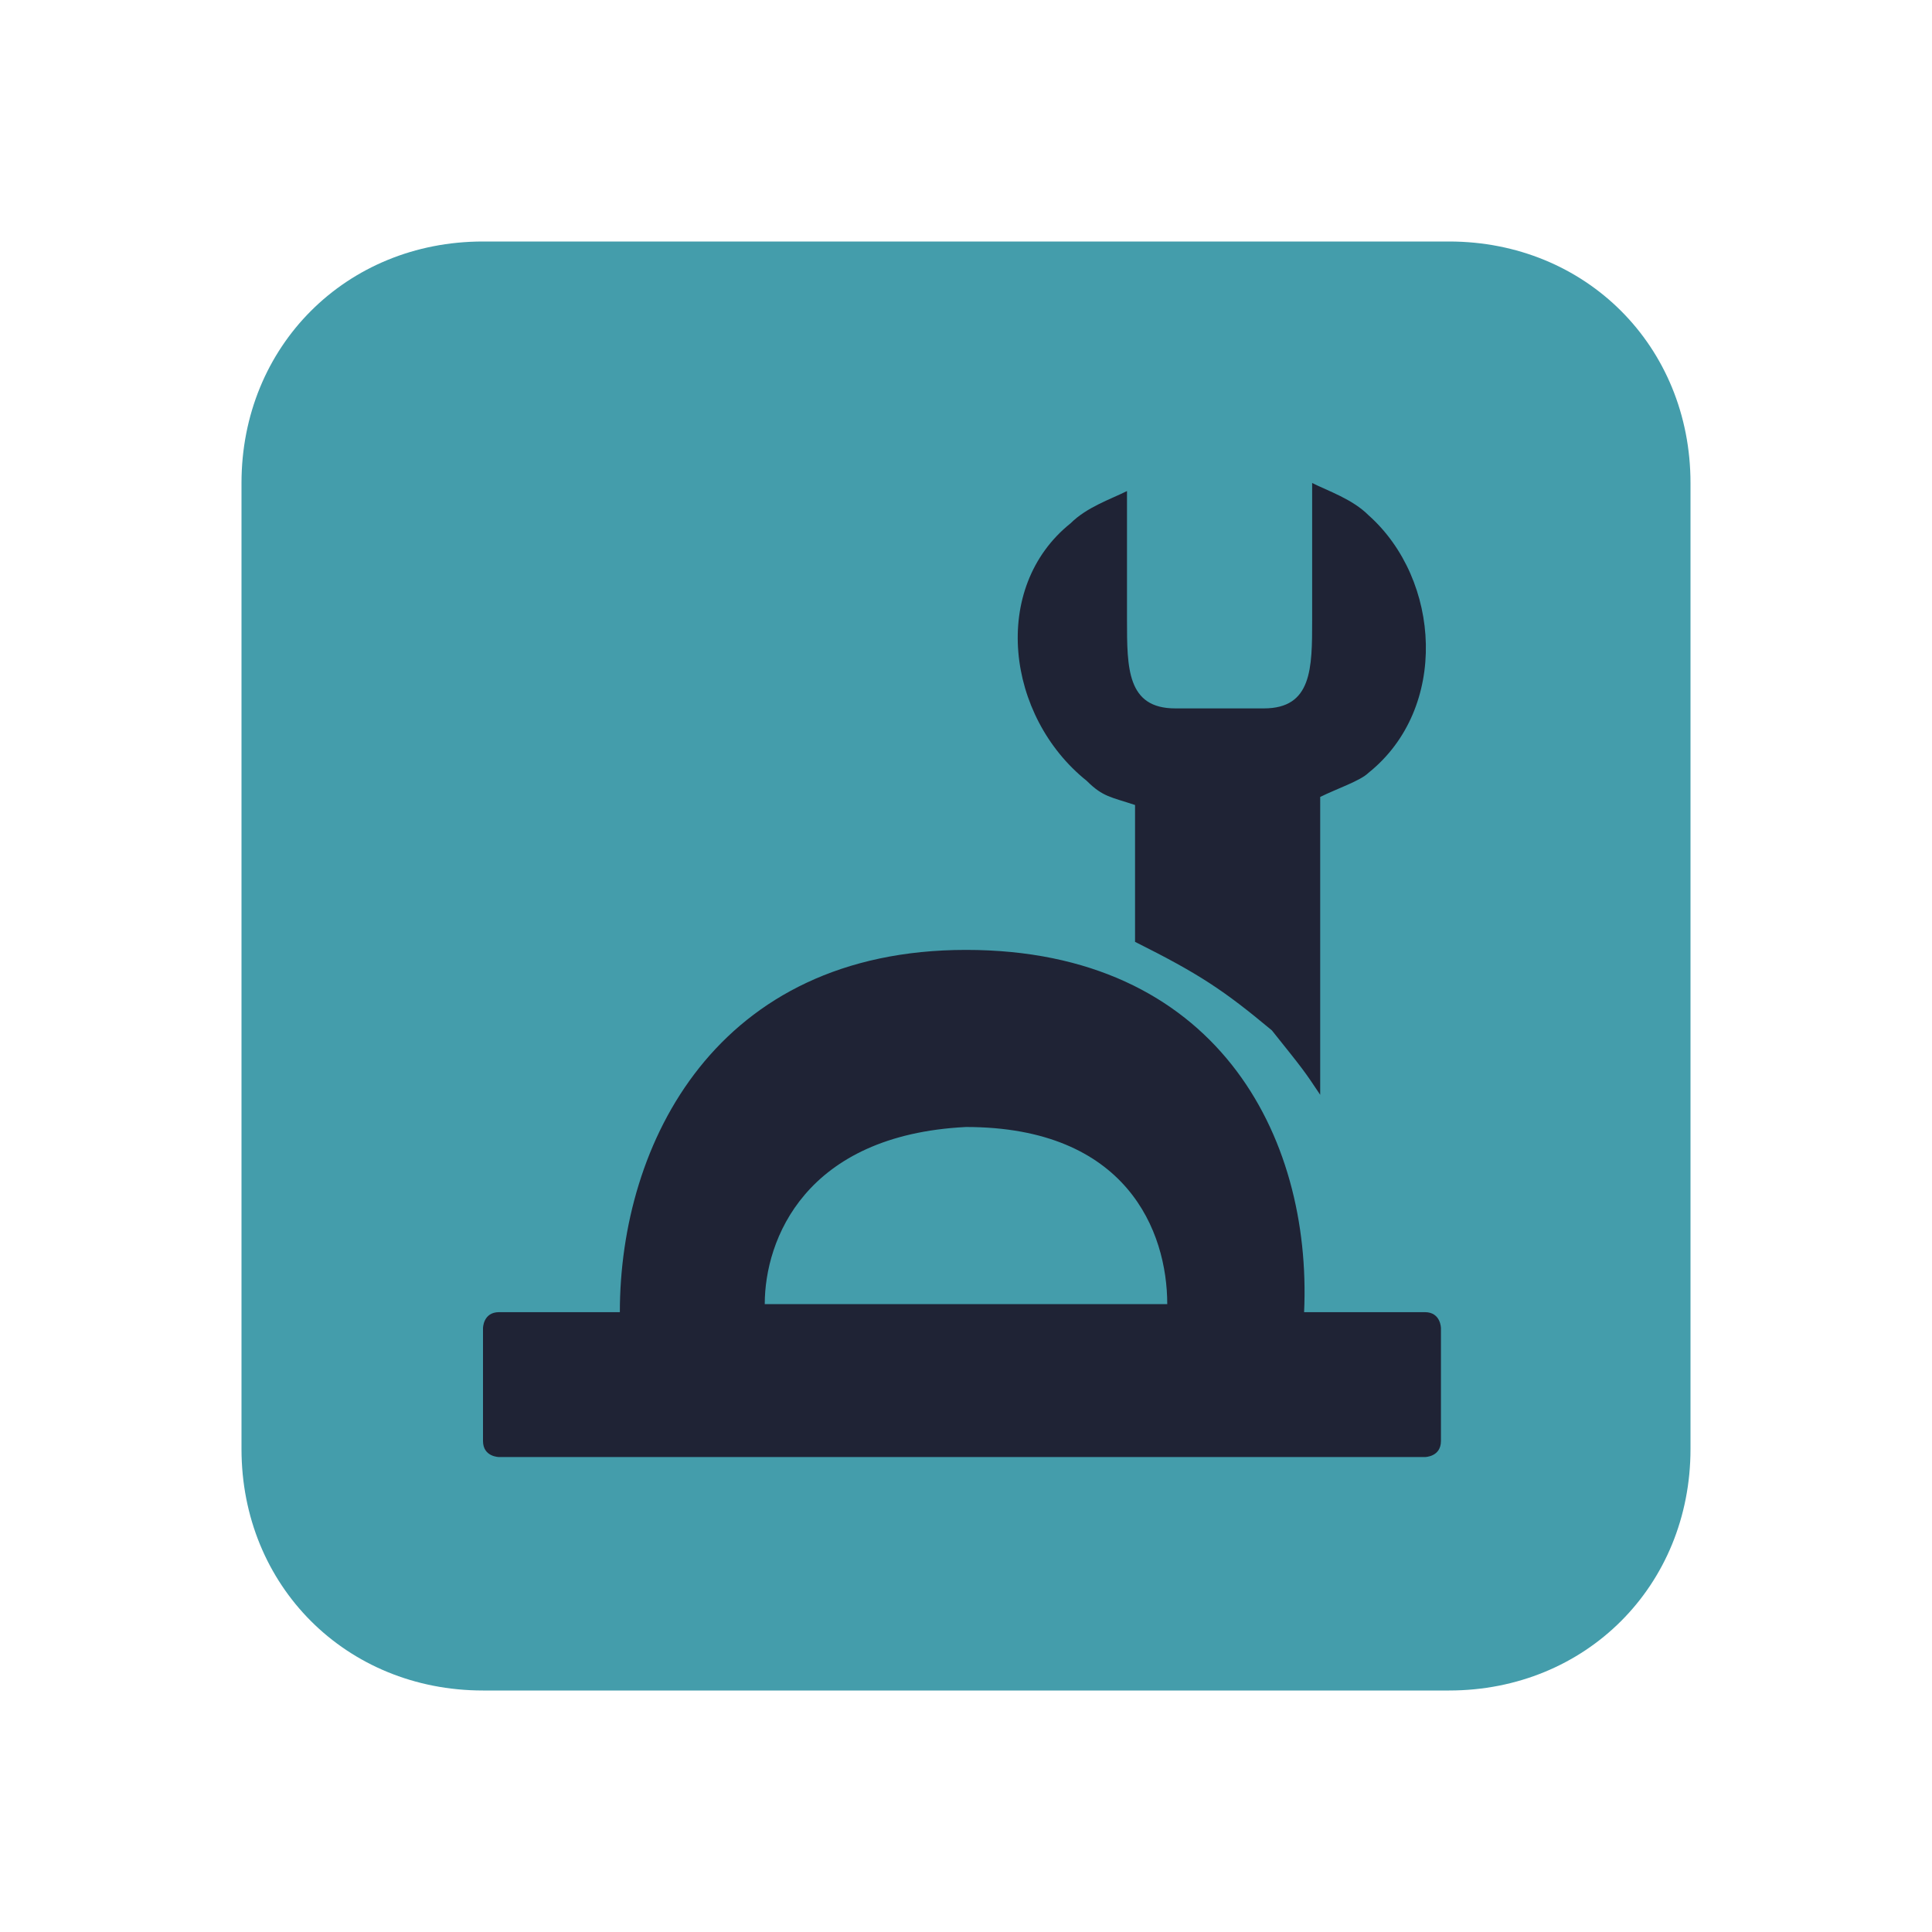
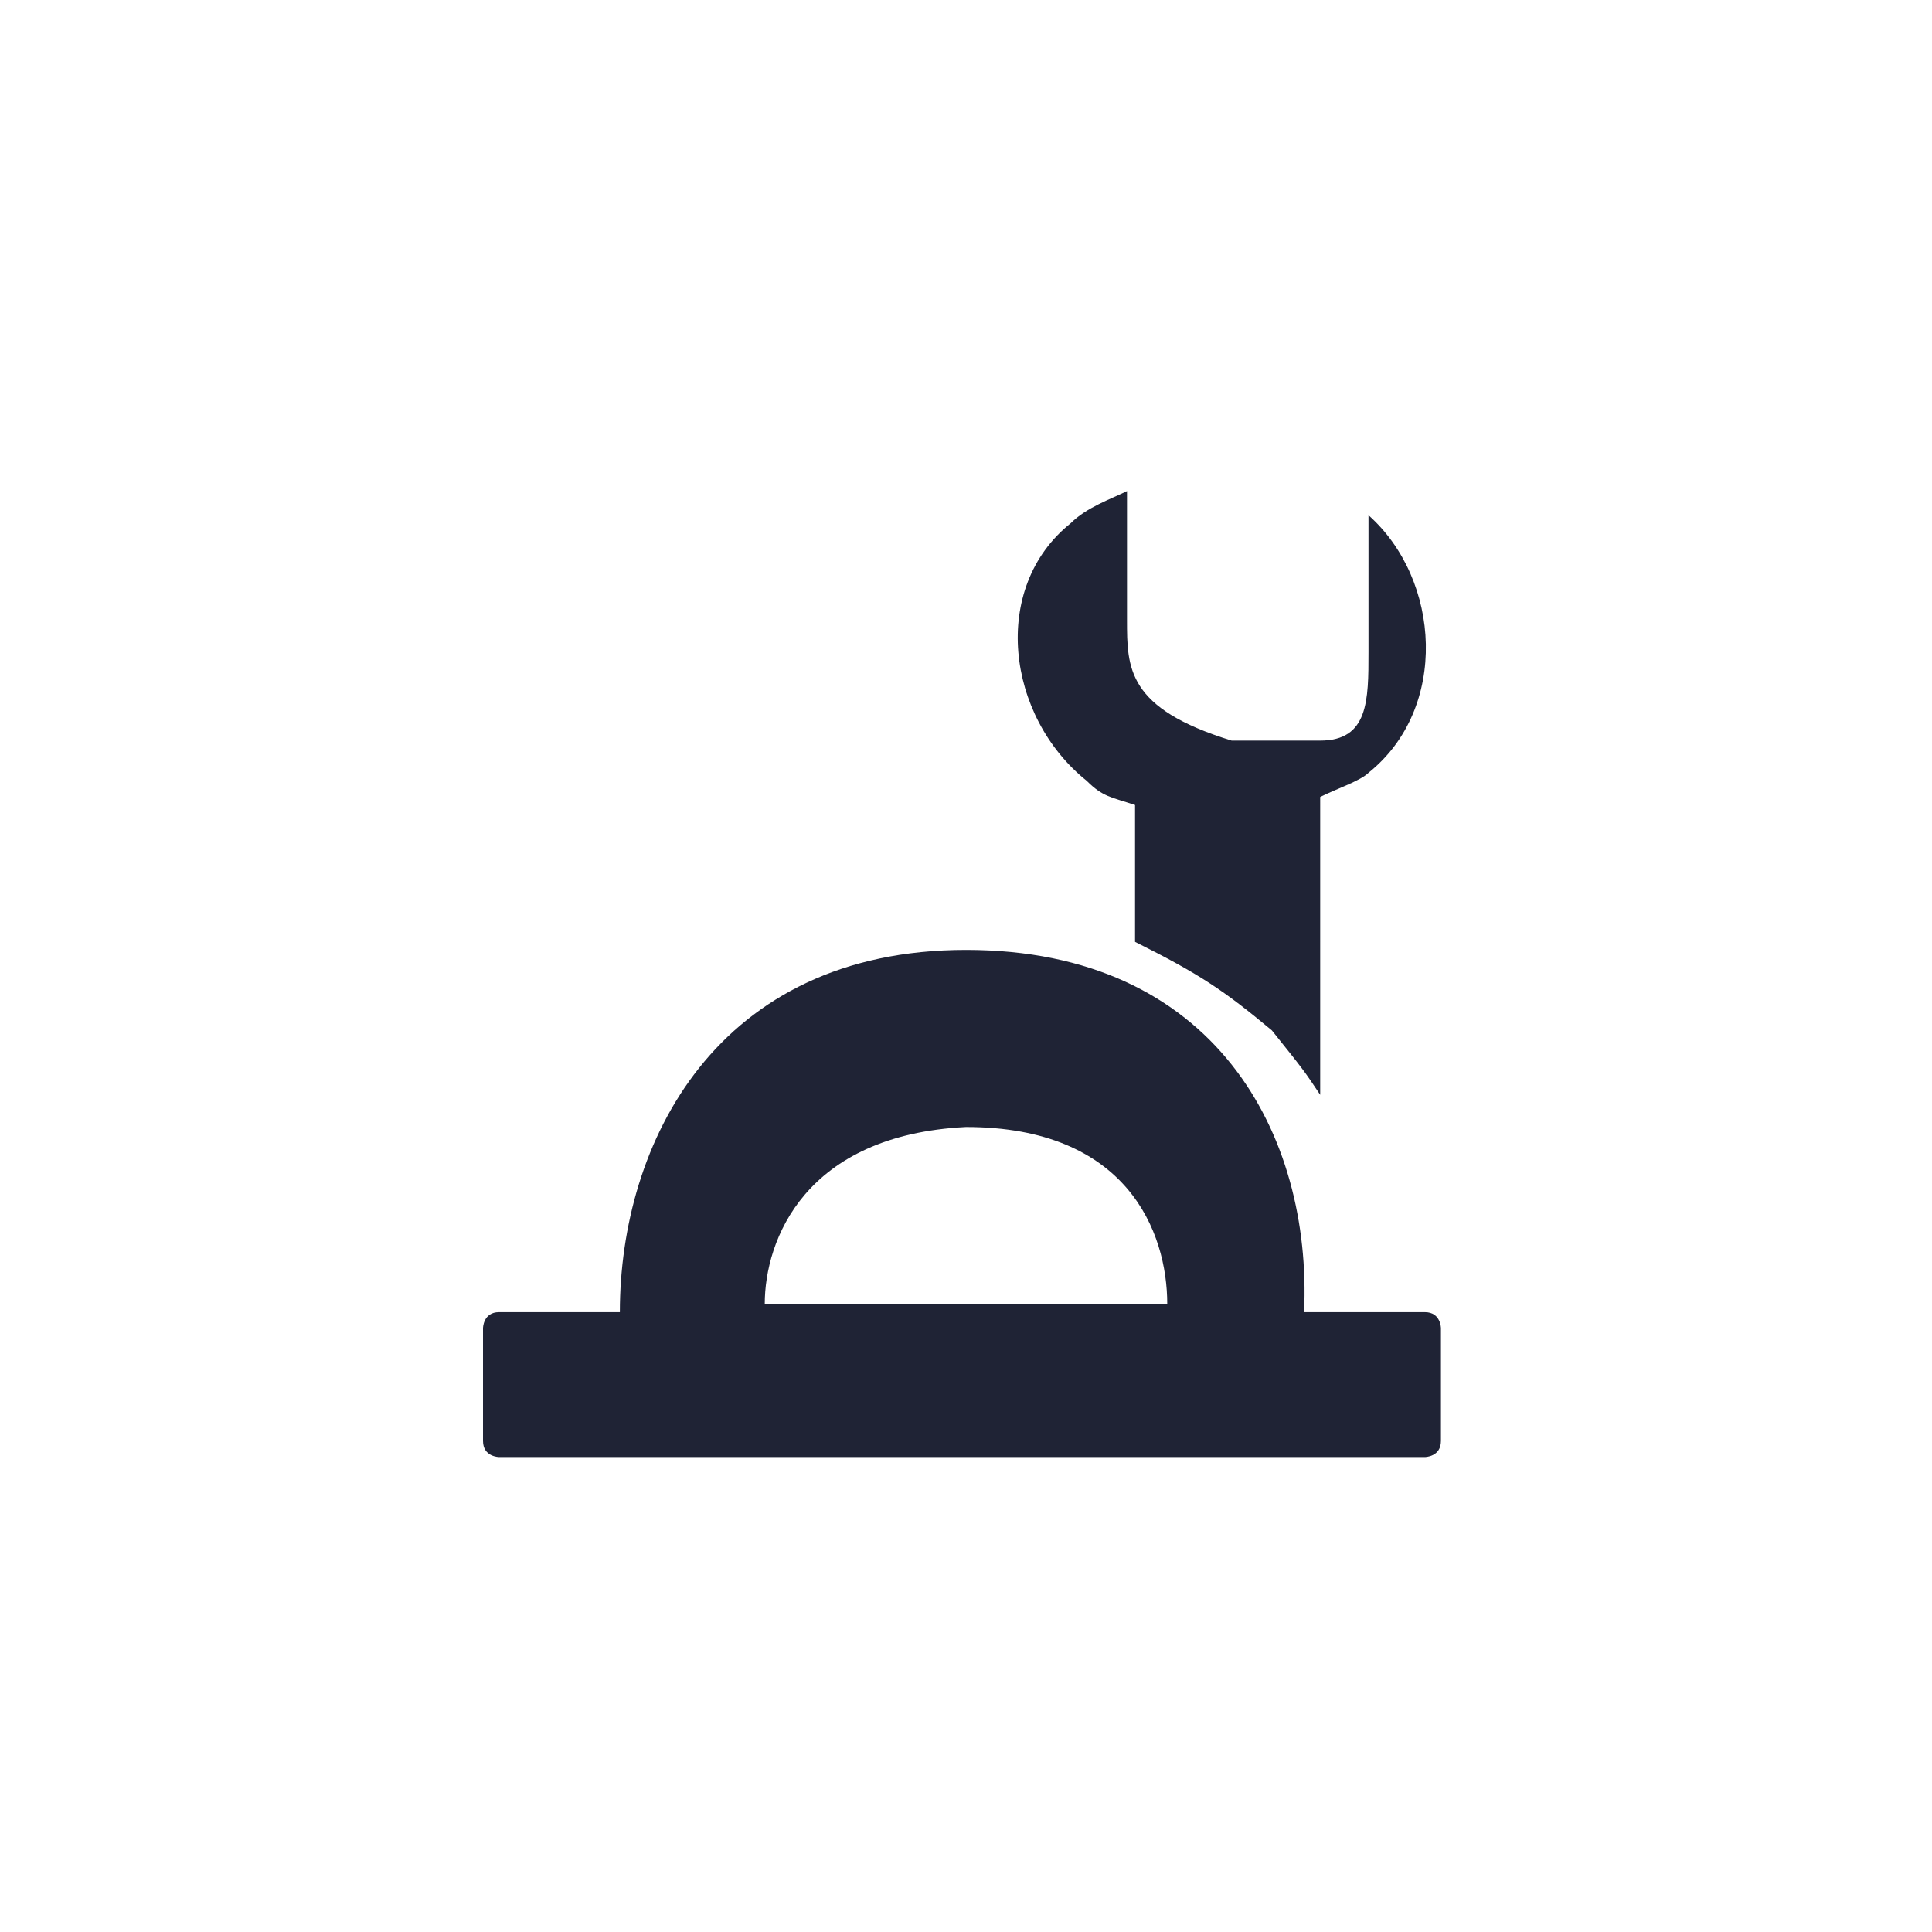
<svg xmlns="http://www.w3.org/2000/svg" version="1.1" id="Layer_1" x="0px" y="0px" viewBox="0 0 24 24" style="enable-background:new 0 0 24 24;" xml:space="preserve">
  <style type="text/css">
	.st0{fill:#449dab;enable-background:new    ;}
	.st1{fill:#1f2335;}
</style>
  <g>
-     <path class="st0" d="M6,3h12c1.7,0,3,1.3,3,3v12c0,1.7-1.3,3-3,3H6c-1.7,0-3-1.3-3-3V6C3,4.3,4.3,3,6,3z" />
-     <path class="st1" d="M14,6.1c-0.2,0.1-0.5,0.2-0.7,0.4c-1,0.8-0.8,2.4,0.2,3.2c0.2,0.2,0.3,0.2,0.6,0.3v1.7   c0.8,0.4,1.1,0.6,1.7,1.1c0.4,0.5,0.4,0.5,0.6,0.8V9.9c0.2-0.1,0.5-0.2,0.6-0.3c1-0.8,0.9-2.4,0-3.2c-0.2-0.2-0.5-0.3-0.7-0.4v1.7   c0,0.6,0,1.1-0.6,1.1h-1.1C14,8.8,14,8.3,14,7.7V6.1z M12,11.8c-3.1,0-4.3,2.4-4.3,4.5H6.2c-0.2,0-0.2,0.2-0.2,0.2v1.4   c0,0.2,0.2,0.2,0.2,0.2h11.5c0,0,0.2,0,0.2-0.2v-1.4c0,0,0-0.2-0.2-0.2h-1.5C16.3,14.1,15.1,11.8,12,11.8z M12,14   c2,0,2.5,1.3,2.5,2.2H9.5C9.5,15.4,10,14.1,12,14z" />
+     <path class="st1" d="M14,6.1c-0.2,0.1-0.5,0.2-0.7,0.4c-1,0.8-0.8,2.4,0.2,3.2c0.2,0.2,0.3,0.2,0.6,0.3v1.7   c0.8,0.4,1.1,0.6,1.7,1.1c0.4,0.5,0.4,0.5,0.6,0.8V9.9c0.2-0.1,0.5-0.2,0.6-0.3c1-0.8,0.9-2.4,0-3.2v1.7   c0,0.6,0,1.1-0.6,1.1h-1.1C14,8.8,14,8.3,14,7.7V6.1z M12,11.8c-3.1,0-4.3,2.4-4.3,4.5H6.2c-0.2,0-0.2,0.2-0.2,0.2v1.4   c0,0.2,0.2,0.2,0.2,0.2h11.5c0,0,0.2,0,0.2-0.2v-1.4c0,0,0-0.2-0.2-0.2h-1.5C16.3,14.1,15.1,11.8,12,11.8z M12,14   c2,0,2.5,1.3,2.5,2.2H9.5C9.5,15.4,10,14.1,12,14z" />
  </g>
</svg>